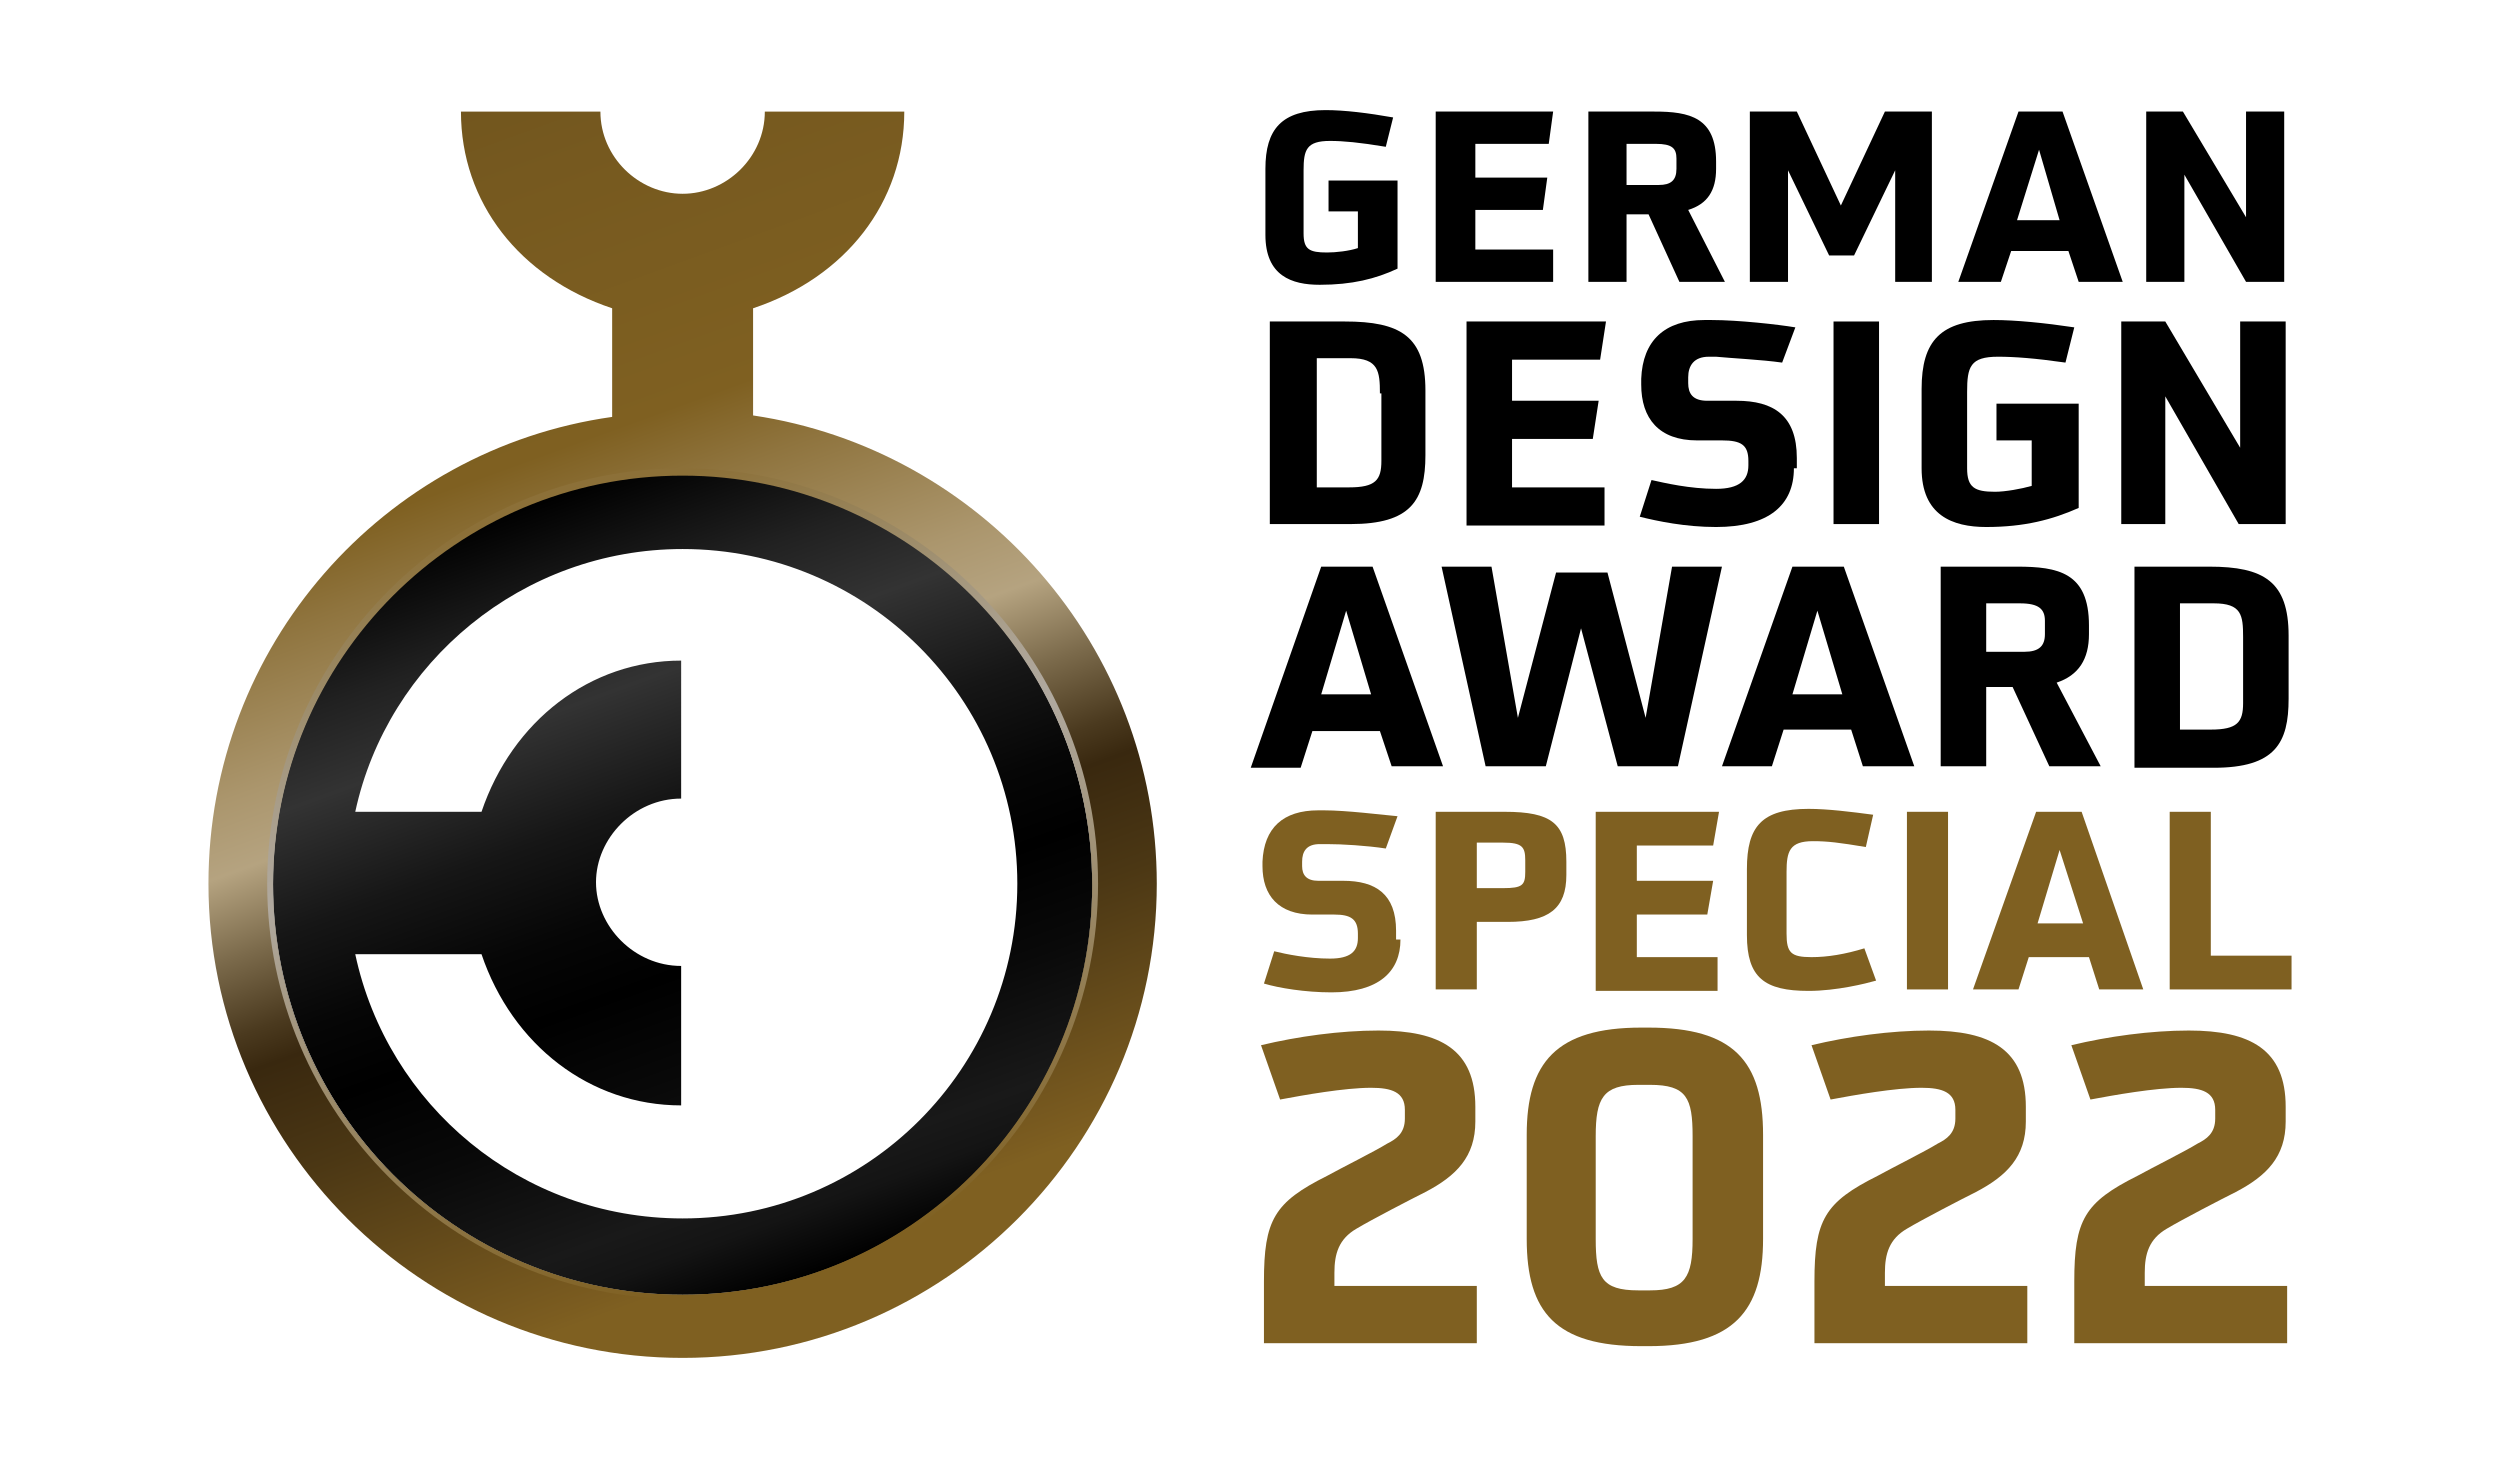
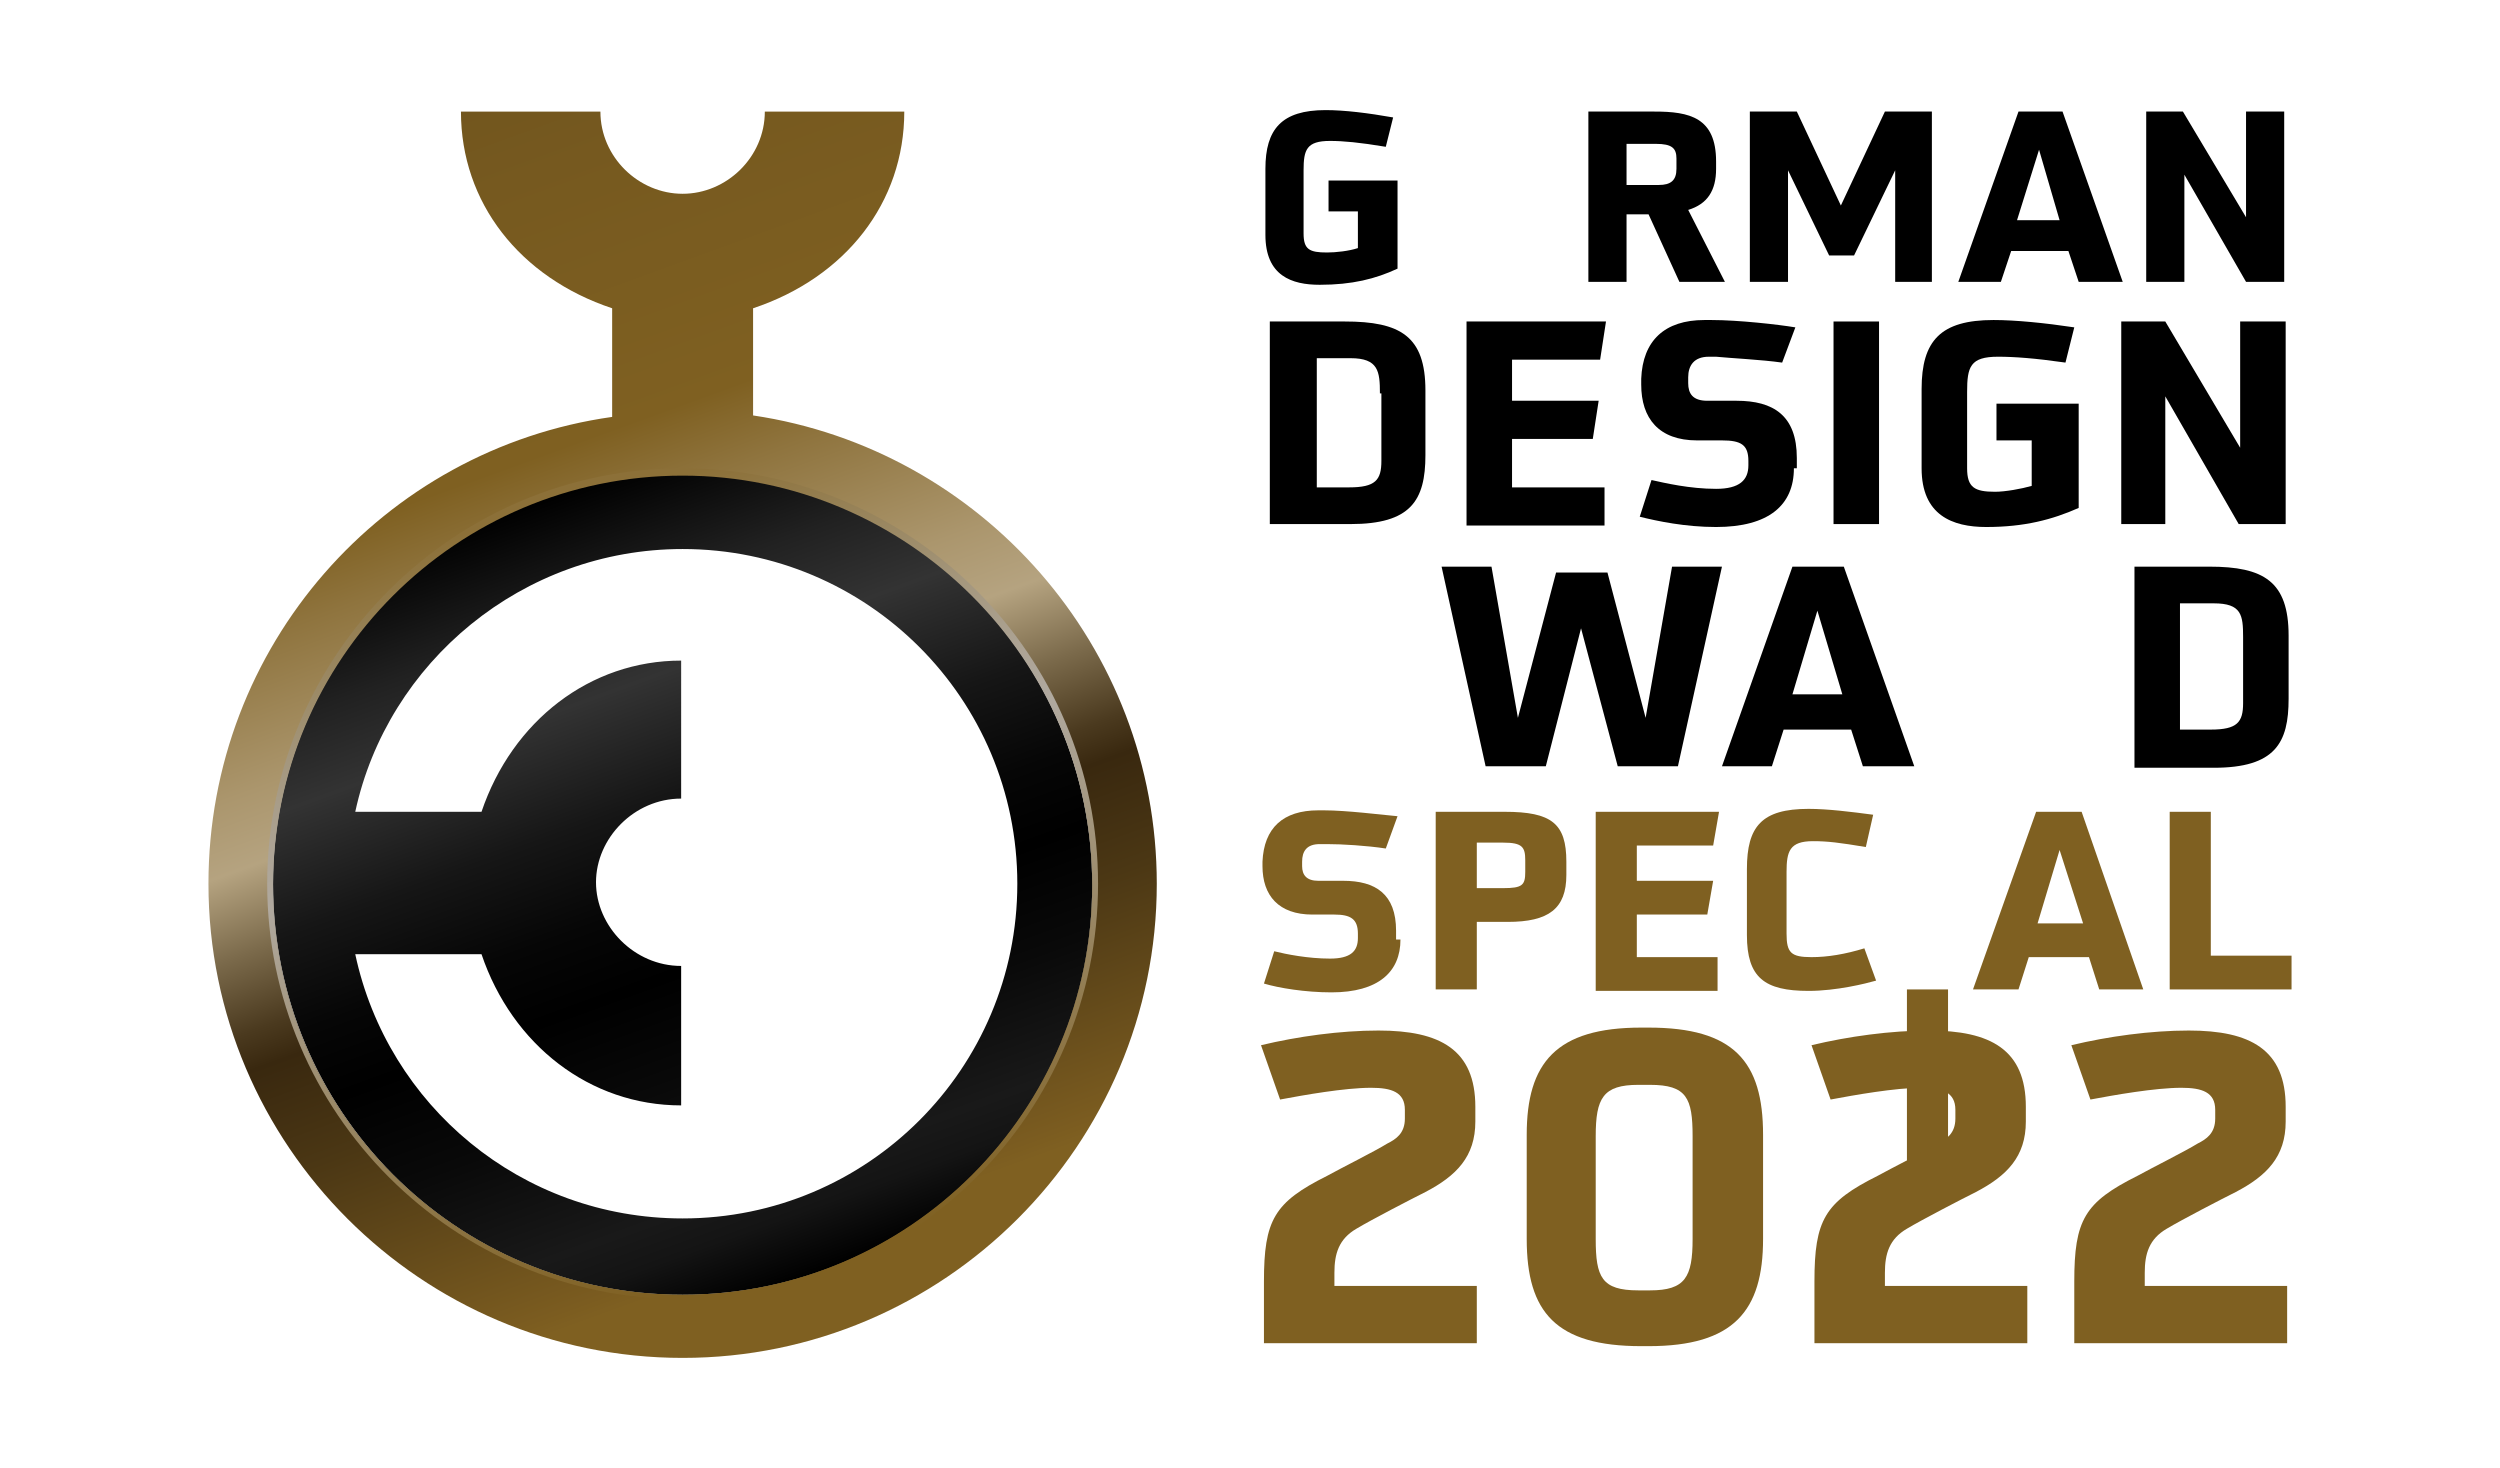
<svg xmlns="http://www.w3.org/2000/svg" version="1.1" id="Ebene_1" x="0px" y="0px" viewBox="0 0 170.3 100" style="enable-background:new 0 0 170.3 100;" xml:space="preserve">
  <style type="text/css">
	.st0{fill:url(#SVGID_1_);}
	.st1{fill:url(#SVGID_00000121967682479788603270000005720031357261020337_);}
	.st2{fill:url(#SVGID_00000051373676820104564060000008668474994643938232_);}
	.st3{fill:#7F6021;}
</style>
  <g>
    <linearGradient id="SVGID_1_" gradientUnits="userSpaceOnUse" x1="57.514" y1="90.581" x2="27.769" y2="8.86">
      <stop offset="7.500000e-02" style="stop-color:#7F6021" />
      <stop offset="8.936343e-02" style="stop-color:#7B5C20" />
      <stop offset="0.263" style="stop-color:#4B3714" />
      <stop offset="0.35" style="stop-color:#39280F" />
      <stop offset="0.379" style="stop-color:#4B3A1F" />
      <stop offset="0.437" style="stop-color:#7B6A4B" />
      <stop offset="0.5" style="stop-color:#B5A380" />
      <stop offset="0.555" style="stop-color:#AB966D" />
      <stop offset="0.666" style="stop-color:#8F743E" />
      <stop offset="0.725" style="stop-color:#7F6021" />
      <stop offset="0.934" style="stop-color:#76591F" />
      <stop offset="1" style="stop-color:#72561E" />
    </linearGradient>
    <path class="st0" d="M51.3,28.3V21c6.3-2.1,10.3-7.2,10.3-13.4h-9.5c0,3.1-2.6,5.6-5.6,5.6c-3,0-5.6-2.5-5.6-5.6h-9.5   c0,6.2,4,11.3,10.3,13.4v7.4C26.1,30.6,14.2,44,14.2,60.2c0,17.8,14.5,32.3,32.3,32.3c17.8,0,32.3-14.5,32.3-32.3   C78.8,44,66.8,30.6,51.3,28.3z M46.5,88.2c-15.4,0-27.9-12.5-27.9-27.9S31,32.3,46.5,32.3s27.9,12.5,27.9,27.9S61.9,88.2,46.5,88.2   z" />
    <linearGradient id="SVGID_00000037654781385173059490000007876284106646087567_" gradientUnits="userSpaceOnUse" x1="56.023" y1="86.485" x2="36.917" y2="33.994">
      <stop offset="0" style="stop-color:#000000" />
      <stop offset="1.051899e-02" style="stop-color:#030303" />
      <stop offset="7.534862e-02" style="stop-color:#141414" />
      <stop offset="0.125" style="stop-color:#191919" />
      <stop offset="0.273" style="stop-color:#090909" />
      <stop offset="0.4" style="stop-color:#000000" />
      <stop offset="0.49" style="stop-color:#060606" />
      <stop offset="0.609" style="stop-color:#161616" />
      <stop offset="0.742" style="stop-color:#313131" />
      <stop offset="0.75" style="stop-color:#333333" />
      <stop offset="0.854" style="stop-color:#212121" />
      <stop offset="1" style="stop-color:#000000" />
    </linearGradient>
    <path style="fill:url(#SVGID_00000037654781385173059490000007876284106646087567_);" d="M46.5,32.3c-15.4,0-27.9,12.5-27.9,27.9   S31,88.2,46.5,88.2s27.9-12.5,27.9-27.9S61.9,32.3,46.5,32.3z M46.5,83c-11,0-20.1-7.7-22.3-18h8.6c2.1,6.2,7.4,10.3,13.6,10.3   v-9.5c-3.2,0-5.8-2.7-5.8-5.7c0-3,2.6-5.7,5.8-5.7V45c-6.2,0-11.5,4.1-13.6,10.3h-8.6c2.2-10.2,11.4-17.9,22.3-17.9   c12.6,0,22.8,10.2,22.8,22.8C69.3,72.8,59.1,83,46.5,83z" />
    <linearGradient id="SVGID_00000178913425481976918060000001288049958528551597_" gradientUnits="userSpaceOnUse" x1="39.142" y1="32.892" x2="53.798" y2="87.588">
      <stop offset="2.500000e-02" style="stop-color:#8C7038" />
      <stop offset="0.11" style="stop-color:#968156" />
      <stop offset="0.237" style="stop-color:#A4977E" />
      <stop offset="0.338" style="stop-color:#ADA496" />
      <stop offset="0.4" style="stop-color:#B0A99F" />
      <stop offset="0.975" style="stop-color:#7F6021" />
    </linearGradient>
    <path style="fill:url(#SVGID_00000178913425481976918060000001288049958528551597_);" d="M46.5,88.5c-15.6,0-28.3-12.7-28.3-28.3   s12.7-28.3,28.3-28.3s28.3,12.7,28.3,28.3S62.1,88.5,46.5,88.5z M46.5,32.4c-15.4,0-27.9,12.5-27.9,27.9s12.5,27.9,27.9,27.9   c15.4,0,27.9-12.5,27.9-27.9S61.8,32.4,46.5,32.4z" />
    <g>
      <path d="M92.6,14.4h-2.1v-2.1h4.7v6c-1.5,0.7-3.1,1.1-5.3,1.1c-1.9,0-3.7-0.6-3.7-3.4v-4.5c0-2.7,1.1-4,4.1-4    c1.3,0,2.9,0.2,4.6,0.5l-0.5,2c-1.8-0.3-2.9-0.4-3.8-0.4c-1.6,0-1.8,0.6-1.8,2v4.3c0,1.1,0.4,1.3,1.6,1.3c0.6,0,1.5-0.1,2.1-0.3    V14.4z" />
-       <path d="M97.8,19.2V7.6h8l-0.3,2.2h-5v2.3h4.9l-0.3,2.2h-4.6V17h5.3v2.2H97.8z" />
      <path d="M114.4,19.2l-2.1-4.6h-1.5v4.6h-2.6V7.6h4.5c2.4,0,4.2,0.4,4.2,3.4v0.5c0,1.5-0.6,2.4-1.9,2.8l2.5,4.9H114.4z M114.2,10.8    c0-0.7-0.3-1-1.4-1h-2v2.8h2.2c0.8,0,1.2-0.3,1.2-1.1V10.8z" />
      <path d="M129.1,19.2v-7.6l-2.8,5.8h-1.7l-2.8-5.8v7.6h-2.6V7.6h3.2l3,6.4l3-6.4h3.2v11.6H129.1z" />
      <path d="M141.6,19.2l-0.7-2.1H137l-0.7,2.1h-2.9l4.1-11.6h3l4.1,11.6H141.6z M138.9,10.2l-1.5,4.8h2.9L138.9,10.2z" />
      <path d="M153,19.2l-4.2-7.3v7.3h-2.6V7.6h2.5l4.3,7.2V7.6h2.6v11.6H153z" />
    </g>
    <g>
      <path d="M86.5,35.7V21.9h5.1c3.8,0,5.5,1,5.5,4.7V31c0,3.1-1,4.7-5.1,4.7H86.5z M94,26.8c0-1.5-0.1-2.4-2-2.4h-2.3v8.8h2.2    c1.8,0,2.2-0.5,2.2-1.8V26.8z" />
      <path d="M99.9,35.7V21.9h9.5l-0.4,2.6h-6v2.8h5.9l-0.4,2.6H103v3.3h6.3v2.6H99.9z" />
      <path d="M122.2,31.9c0,2.5-1.7,4-5.3,4c-2.1,0-4-0.4-5.2-0.7l0.8-2.5c0.9,0.2,2.6,0.6,4.4,0.6c1.6,0,2.2-0.6,2.2-1.6v-0.3    c0-1.1-0.5-1.4-1.8-1.4h-1.7c-2.6,0-3.8-1.5-3.8-3.8v-0.4c0.1-2.6,1.6-4,4.3-4h0.5c1.8,0,4.5,0.3,5.7,0.5l-0.9,2.4    c-1.4-0.2-3.5-0.3-4.5-0.4h-0.5c-1,0-1.4,0.6-1.4,1.4v0.4c0,0.7,0.3,1.2,1.3,1.2h2c2.5,0,4.1,1,4.1,3.9V31.9z" />
      <path d="M124.9,35.7V21.9h3.1v13.8H124.9z" />
      <path d="M138.5,30H136v-2.5h5.6v7.1c-1.8,0.8-3.7,1.3-6.3,1.3c-2.3,0-4.4-0.8-4.4-4v-5.4c0-3.3,1.3-4.7,4.9-4.7    c1.5,0,3.5,0.2,5.5,0.5l-0.6,2.4c-2.1-0.3-3.5-0.4-4.6-0.4c-1.9,0-2.1,0.7-2.1,2.4v5.2c0,1.3,0.5,1.6,1.9,1.6    c0.7,0,1.8-0.2,2.5-0.4V30z" />
      <path d="M152.5,35.7l-5-8.7v8.7h-3V21.9h3l5.1,8.6v-8.6h3.1v13.8H152.5z" />
    </g>
    <g>
-       <path d="M94.8,52.2L94,49.8h-4.6l-0.8,2.5h-3.4L90,38.6h3.5l4.8,13.6H94.8z M91.7,41.6L90,47.3h3.4L91.7,41.6z" />
      <path d="M110.2,52.2l-2.5-9.4l-2.4,9.4h-4.1l-3-13.6h3.4l1.8,10.3L106,39h3.5l2.6,9.9l1.8-10.3h3.4l-3,13.6H110.2z" />
      <path d="M126.9,52.2l-0.8-2.5h-4.6l-0.8,2.5h-3.4l4.8-13.6h3.5l4.8,13.6H126.9z M123.8,41.6l-1.7,5.7h3.4L123.8,41.6z" />
-       <path d="M139.6,52.2l-2.5-5.4h-1.8v5.4h-3.1V38.6h5.2c2.8,0,4.9,0.4,4.9,4v0.6c0,1.7-0.7,2.8-2.2,3.3l3,5.7H139.6z M139.3,42.3    c0-0.8-0.4-1.2-1.7-1.2h-2.3v3.3h2.6c1,0,1.4-0.4,1.4-1.2V42.3z" />
      <path d="M145.4,52.2V38.6h5.1c3.7,0,5.4,1,5.4,4.7v4.3c0,3-0.9,4.7-5.1,4.7H145.4z M152.8,43.4c0-1.5-0.1-2.3-2-2.3h-2.3v8.6h2.1    c1.8,0,2.2-0.5,2.2-1.8V43.4z" />
    </g>
    <g>
      <path class="st3" d="M95.4,64c0,2.2-1.5,3.6-4.7,3.6c-1.8,0-3.6-0.3-4.6-0.6l0.7-2.2c0.8,0.2,2.3,0.5,3.8,0.5    c1.4,0,1.9-0.5,1.9-1.4v-0.3c0-1-0.5-1.3-1.6-1.3h-1.5c-2.3,0-3.4-1.3-3.4-3.3v-0.3c0.1-2.3,1.4-3.5,3.8-3.5h0.4    c1.5,0,3.9,0.3,5,0.4l-0.8,2.2c-1.3-0.2-3-0.3-4-0.3h-0.5c-0.9,0-1.2,0.5-1.2,1.2v0.3c0,0.6,0.3,1,1.1,1h1.7    c2.2,0,3.6,0.9,3.6,3.4V64z" />
      <path class="st3" d="M97.8,67.4V55.3h4.7c3.2,0,4.2,0.8,4.2,3.4v0.9c0,2.3-1.2,3.2-4,3.2h-2.1v4.6H97.8z M103.9,58.6    c0-0.9-0.2-1.2-1.5-1.2h-1.8v3.1h1.8c1.3,0,1.5-0.2,1.5-1.1V58.6z" />
      <path class="st3" d="M108.7,67.4V55.3h8.4l-0.4,2.3h-5.2v2.4h5.2l-0.4,2.3h-4.8v2.9h5.5v2.3H108.7z" />
      <path class="st3" d="M127.8,66.8c-0.7,0.2-2.7,0.7-4.6,0.7c-3,0-4.2-0.9-4.2-3.8v-4.5c0-2.9,1-4.1,4.2-4.1c1.3,0,2.9,0.2,4.4,0.4    l-0.5,2.2c-1.8-0.3-2.6-0.4-3.6-0.4c-1.6,0-1.8,0.7-1.8,2.1v4.2c0,1.3,0.3,1.6,1.7,1.6c1.1,0,2.3-0.2,3.6-0.6L127.8,66.8z" />
-       <path class="st3" d="M129.9,67.4V55.3h2.8v12.1H129.9z" />
+       <path class="st3" d="M129.9,67.4h2.8v12.1H129.9z" />
      <path class="st3" d="M143,67.4l-0.7-2.2h-4.1l-0.7,2.2h-3.1l4.3-12.1h3.1l4.2,12.1H143z M140.3,57.9l-1.5,5h3.1L140.3,57.9z" />
      <path class="st3" d="M147.8,67.4V55.3h2.8v9.8h5.5v2.3H147.8z" />
    </g>
    <g>
      <path class="st3" d="M86.1,91.5v-4.2c0-4.2,0.7-5.4,4.3-7.2c0.9-0.5,3.3-1.7,4.1-2.2c0.6-0.3,1.2-0.7,1.2-1.7v-0.6    c0-1.2-0.9-1.5-2.3-1.5c-1.8,0-4.6,0.5-6.2,0.8l-1.3-3.7c2.5-0.6,5.4-1,8-1c4.2,0,6.6,1.3,6.6,5.2v1c0,2.4-1.3,3.7-3.4,4.8    c-1,0.5-3.7,1.9-4.7,2.5c-1.2,0.7-1.5,1.7-1.5,3v0.9h9.7v3.9H86.1z" />
      <path class="st3" d="M111.8,91.7c-5.8,0-7.8-2.3-7.8-7.3v-7.1c0-4.9,2-7.3,7.8-7.3h0.5c5.8,0,7.8,2.3,7.8,7.3v7.1    c0,4.9-2,7.3-7.8,7.3H111.8z M115.3,77.4c0-2.6-0.4-3.5-2.9-3.5h-0.8c-2.4,0-2.9,0.9-2.9,3.5v7c0,2.6,0.4,3.5,2.9,3.5h0.8    c2.4,0,2.9-0.9,2.9-3.5V77.4z" />
      <path class="st3" d="M123.6,91.5v-4.2c0-4.2,0.7-5.4,4.3-7.2c0.9-0.5,3.3-1.7,4.1-2.2c0.6-0.3,1.2-0.7,1.2-1.7v-0.6    c0-1.2-0.9-1.5-2.3-1.5c-1.8,0-4.6,0.5-6.2,0.8l-1.3-3.7c2.5-0.6,5.4-1,8-1c4.2,0,6.6,1.3,6.6,5.2v1c0,2.4-1.3,3.7-3.4,4.8    c-1,0.5-3.7,1.9-4.7,2.5c-1.2,0.7-1.5,1.7-1.5,3v0.9h9.7v3.9H123.6z" />
      <path class="st3" d="M141.3,91.5v-4.2c0-4.2,0.7-5.4,4.3-7.2c0.9-0.5,3.3-1.7,4.1-2.2c0.6-0.3,1.2-0.7,1.2-1.7v-0.6    c0-1.2-0.9-1.5-2.3-1.5c-1.8,0-4.6,0.5-6.2,0.8l-1.3-3.7c2.5-0.6,5.4-1,8-1c4.2,0,6.6,1.3,6.6,5.2v1c0,2.4-1.3,3.7-3.4,4.8    c-1,0.5-3.7,1.9-4.7,2.5c-1.2,0.7-1.5,1.7-1.5,3v0.9h9.7v3.9H141.3z" />
    </g>
  </g>
</svg>